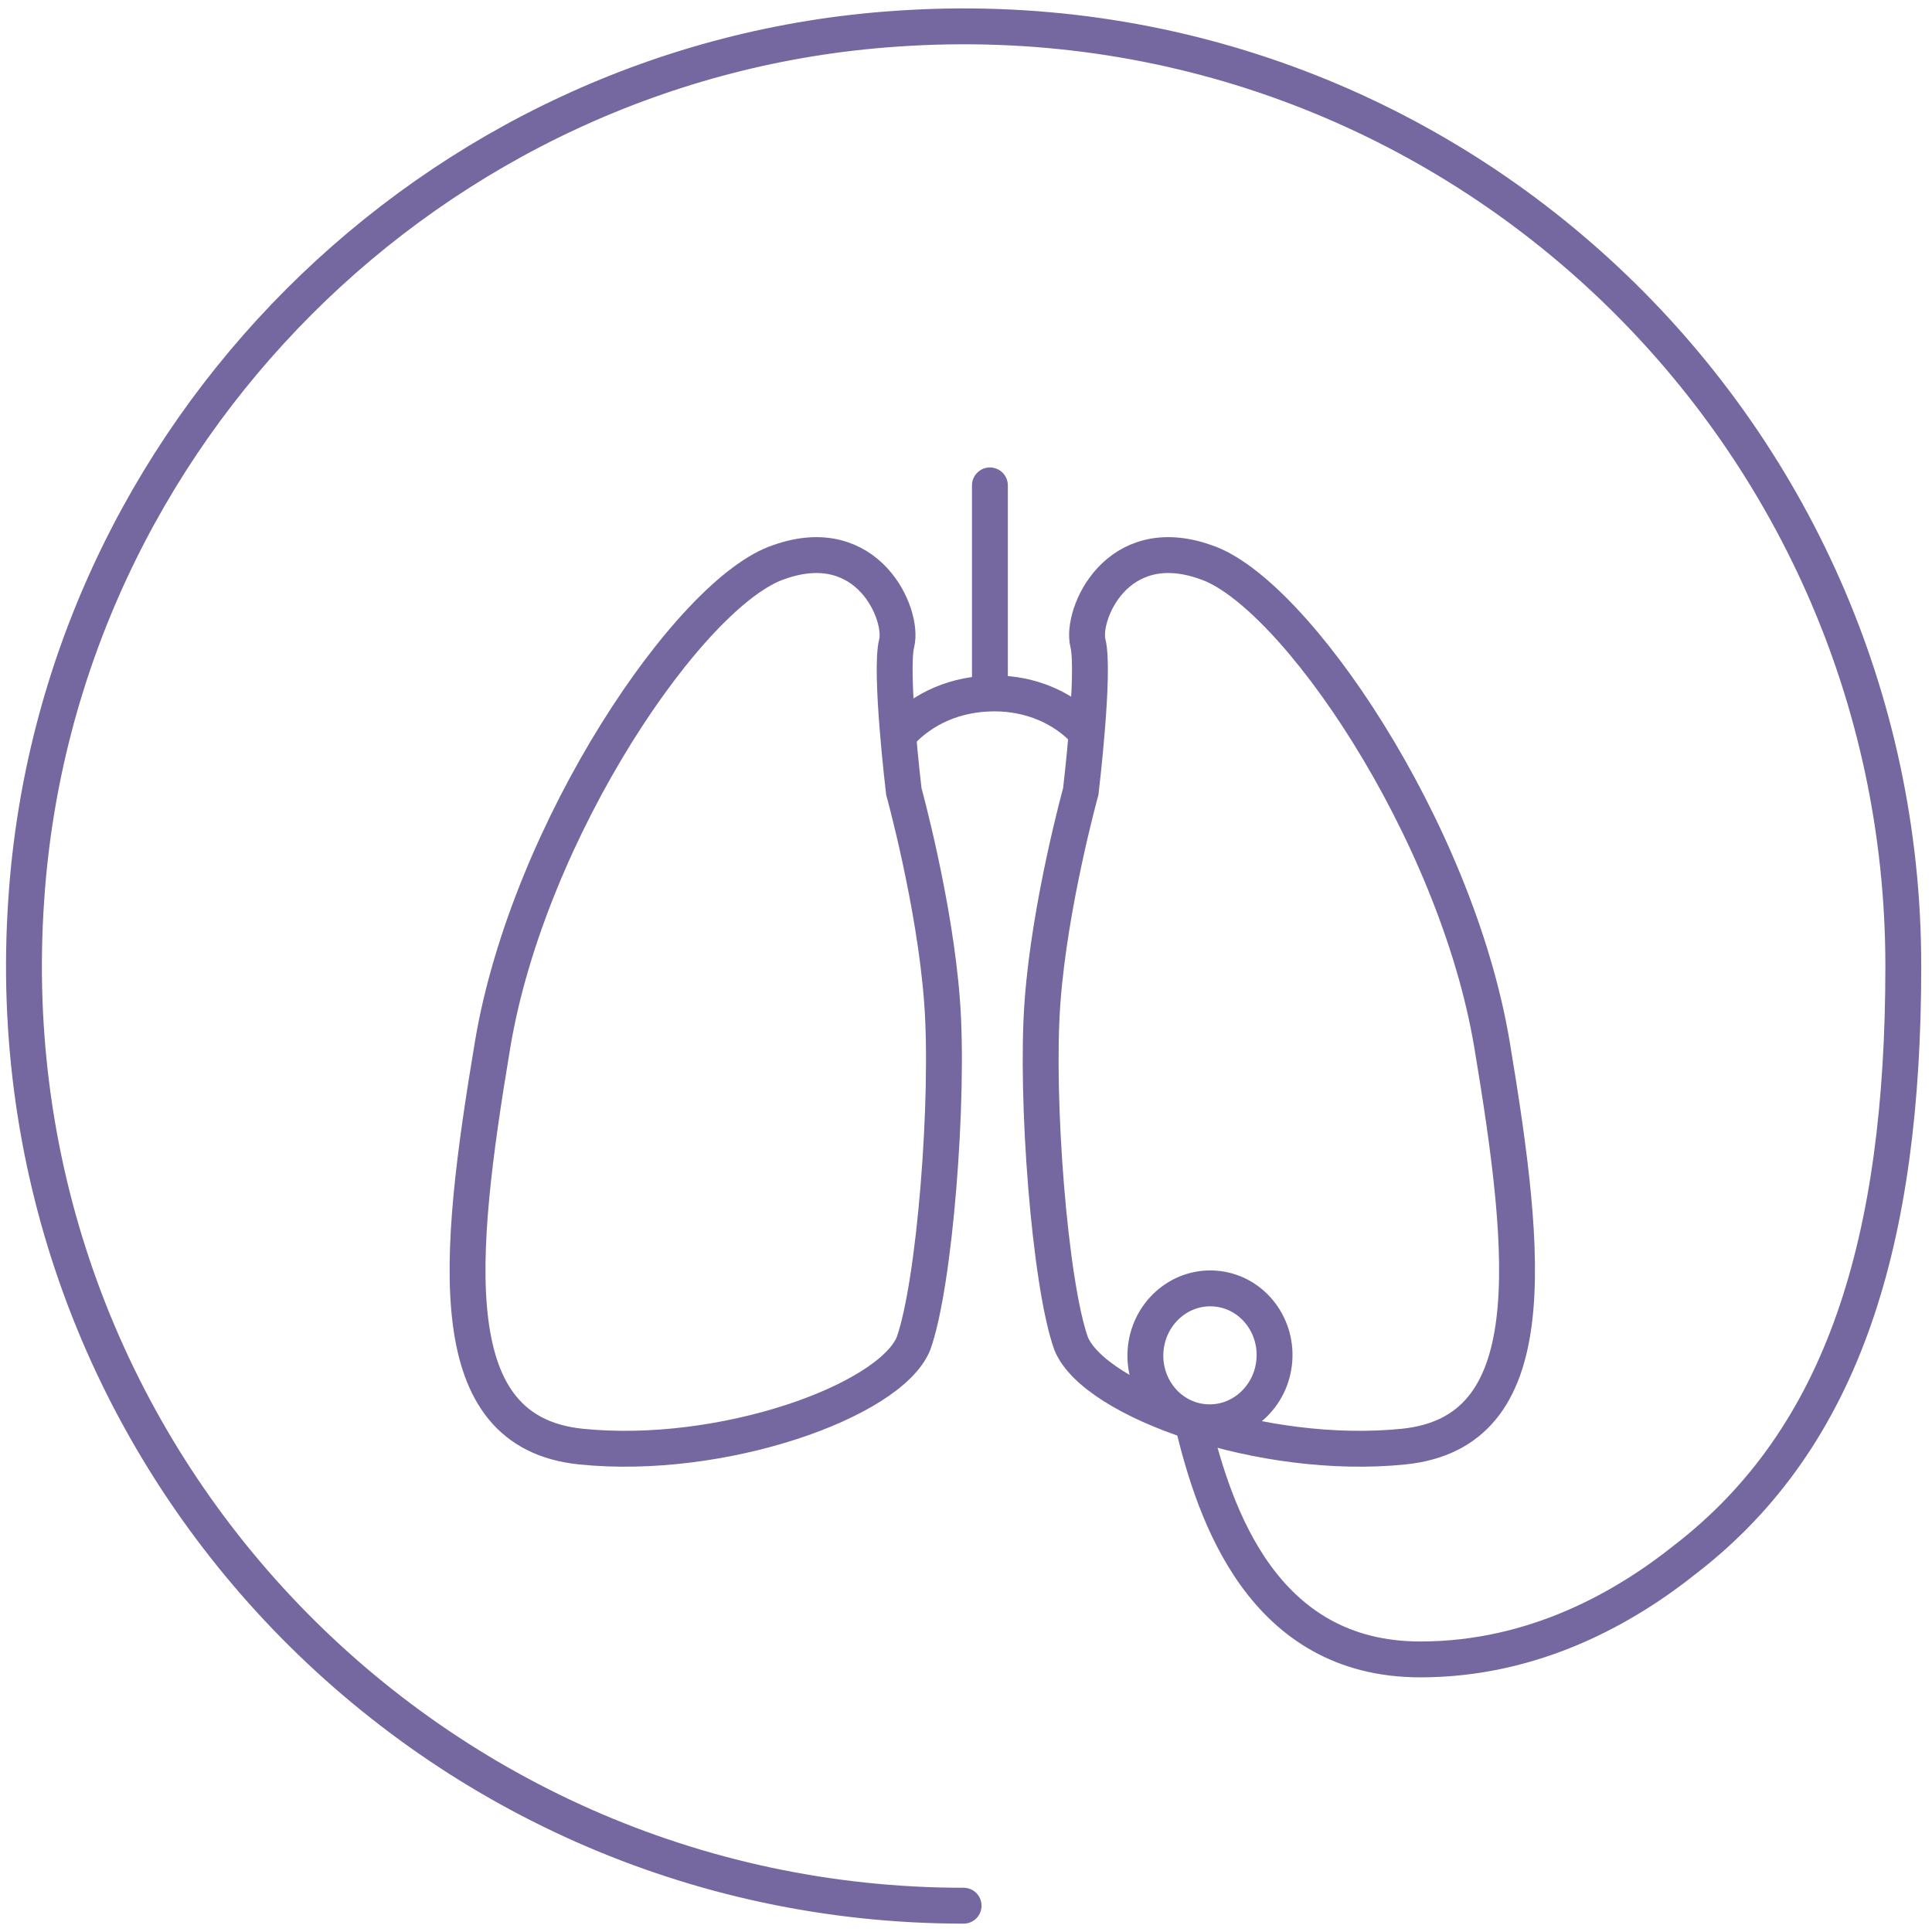
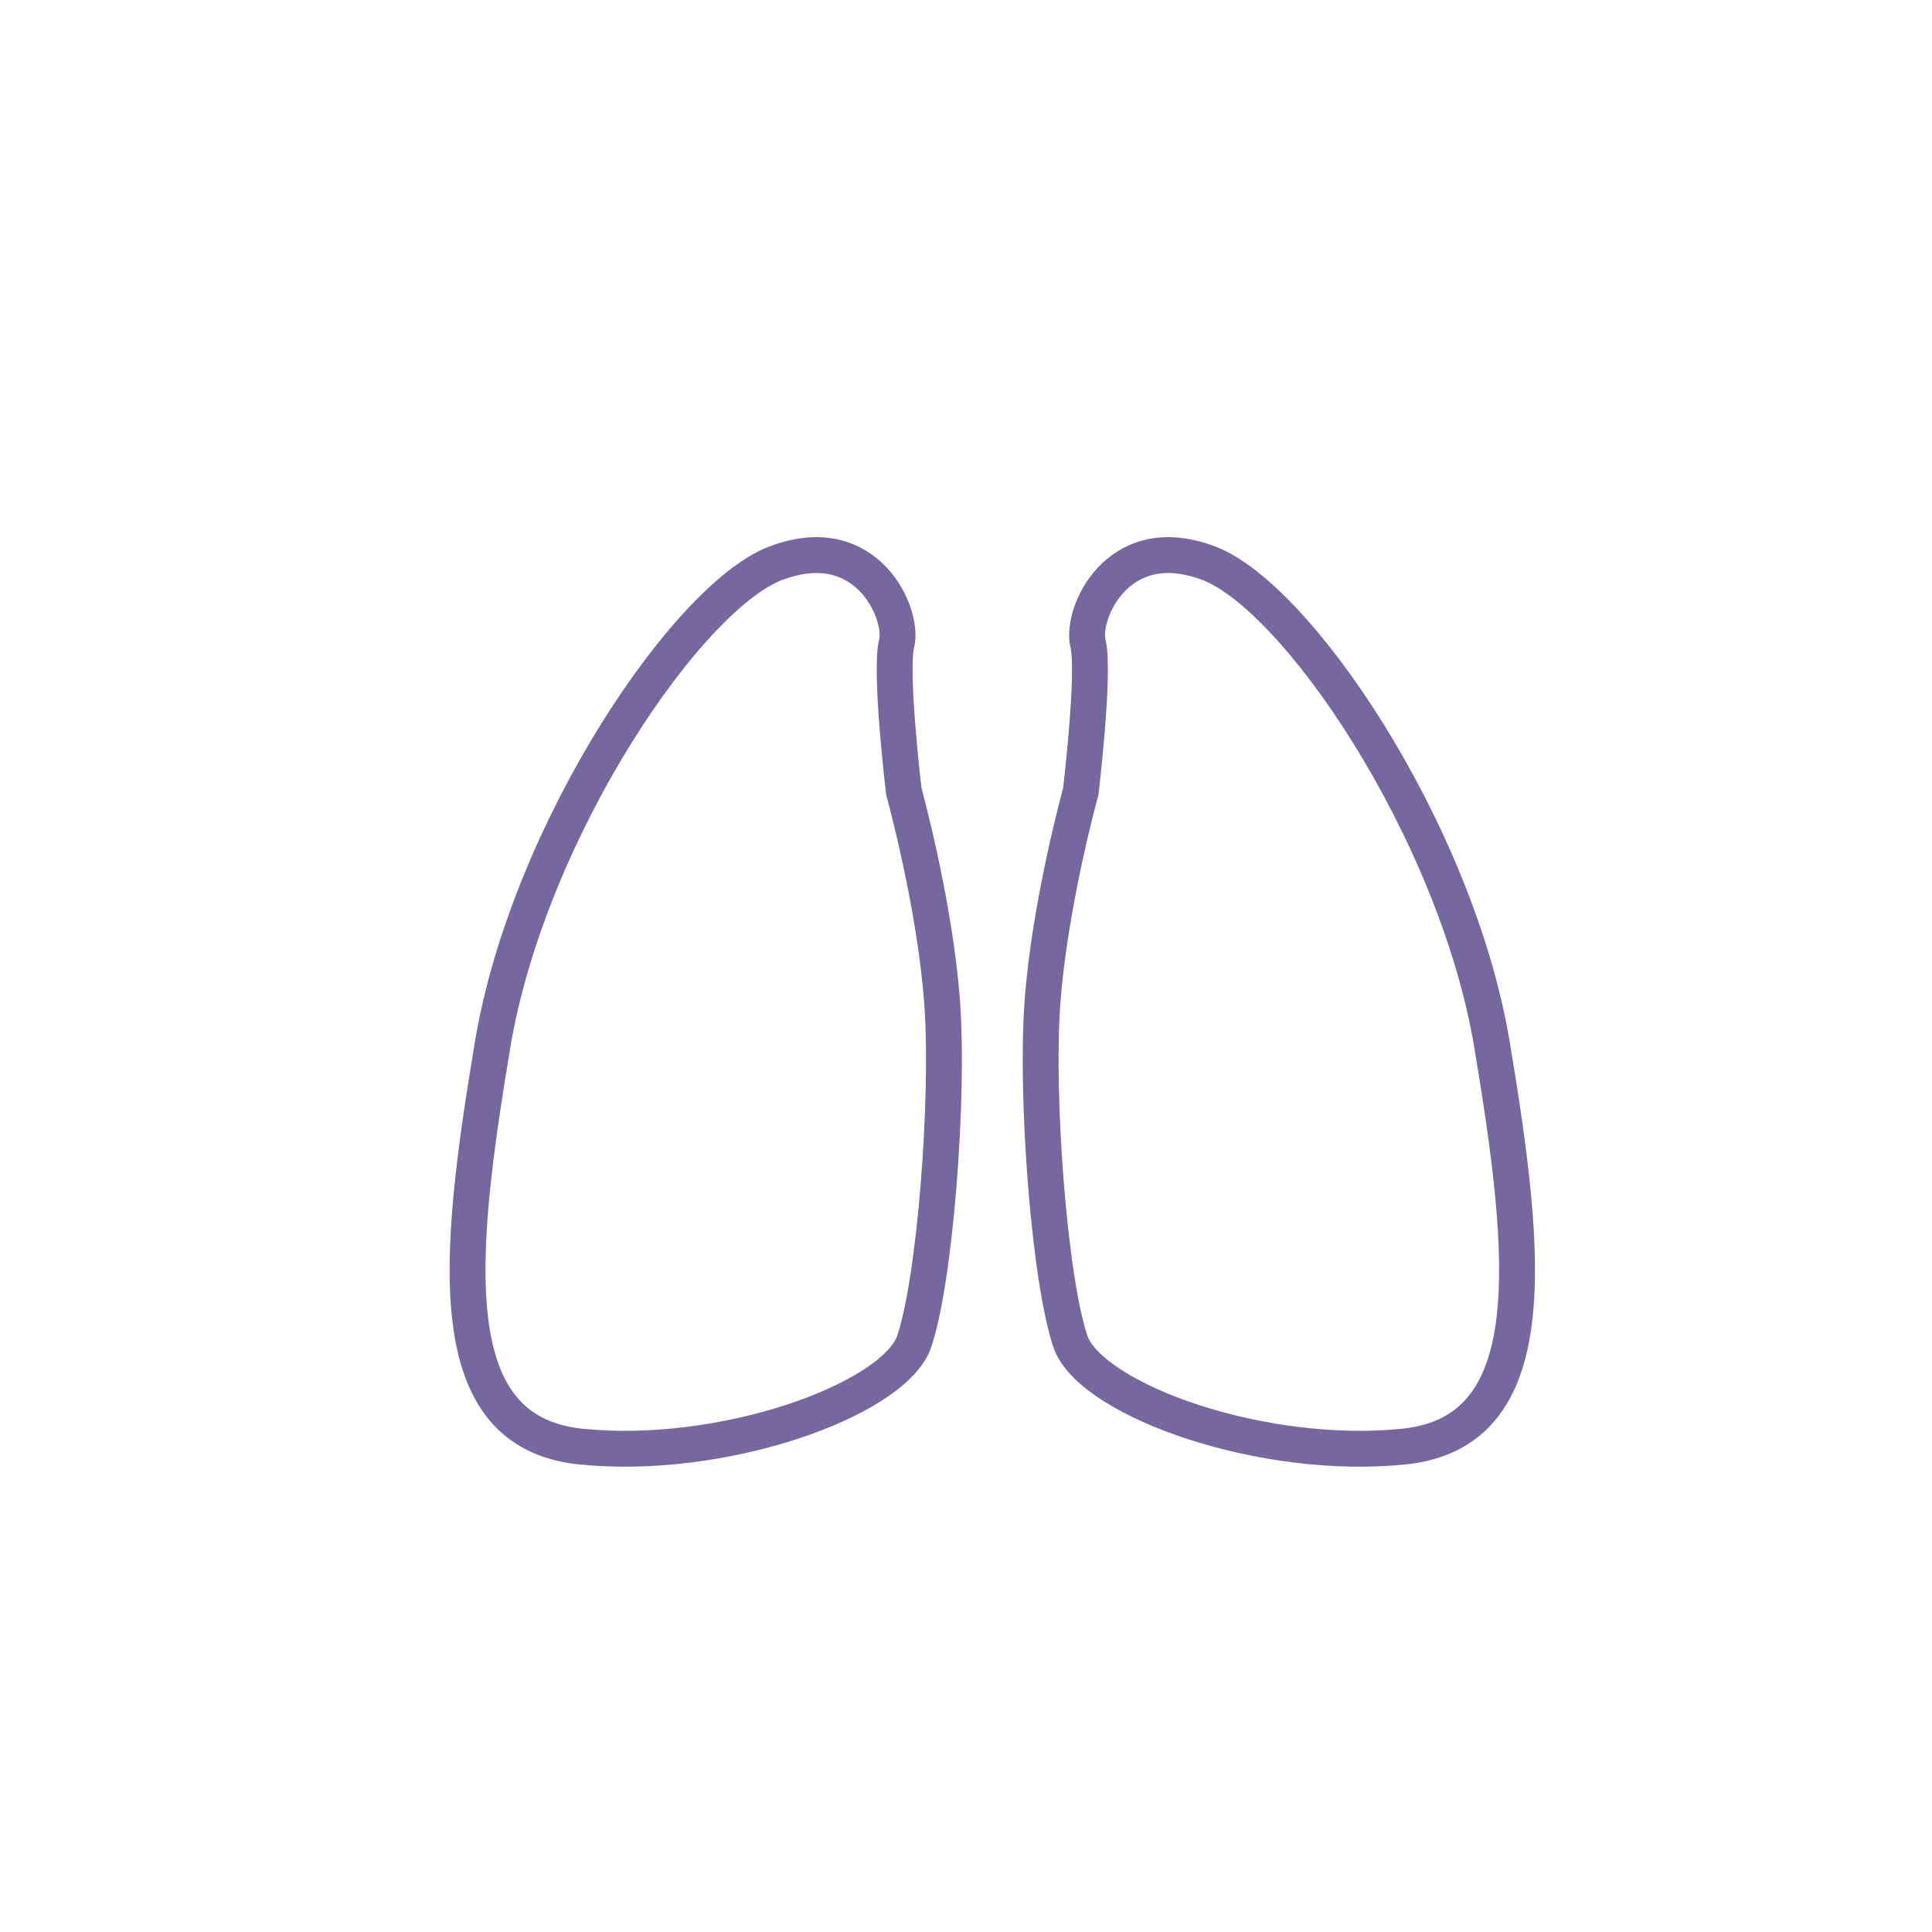
<svg xmlns="http://www.w3.org/2000/svg" version="1.1" x="0px" y="0px" viewBox="0 0 80.8 80.8" style="enable-background:new 0 0 80.8 80.8;" xml:space="preserve">
  <style type="text/css">
	.st0{display:none;}
	.st1{display:inline;fill:#2FAC66;stroke:#000000;stroke-miterlimit:10;}
	.st2{fill:none;stroke:#75679F;stroke-width:1.5;stroke-linecap:round;stroke-linejoin:round;stroke-miterlimit:10;}
	.st3{fill:none;stroke:#75679F;stroke-width:1.5;stroke-linecap:round;stroke-linejoin:round;stroke-miterlimit:10;}
	.st4{fill:none;stroke:#75679F;stroke-width:1.5;stroke-miterlimit:10;}
	.st5{fill:none;stroke:#75679F;stroke-width:1.478;stroke-linecap:round;stroke-linejoin:round;stroke-miterlimit:10;}
	.st6{fill:none;stroke:#75679F;stroke-width:1.5;stroke-linecap:round;stroke-miterlimit:10;}
	.st7{fill:none;stroke:#75679F;stroke-width:1.543;stroke-linecap:round;stroke-linejoin:round;stroke-miterlimit:10;}
	.st8{fill:none;stroke:#75679F;stroke-width:1.434;stroke-linecap:round;stroke-linejoin:round;stroke-miterlimit:10;}
	.st9{fill:#75679F;stroke:#75679F;stroke-width:0.567;stroke-miterlimit:10;}
	.st10{fill:#75679F;}
	.st11{fill:none;stroke:#75679F;stroke-width:1.5;stroke-linecap:round;stroke-miterlimit:10;}
	.st12{fill:none;stroke:#75679F;stroke-width:1.5;stroke-miterlimit:10;}
	.st13{fill:none;stroke:#75679F;stroke-linecap:round;stroke-linejoin:round;stroke-miterlimit:10;}
	.st14{fill:none;stroke:#75679F;stroke-linecap:round;stroke-linejoin:round;stroke-miterlimit:10;stroke-dasharray:2,2;}
	.st15{fill:none;stroke:#75679F;stroke-width:1.5;stroke-linecap:round;stroke-linejoin:round;stroke-miterlimit:13.333;}
	.st16{fill:#75679F;stroke:#75679F;stroke-width:0.7;stroke-linecap:round;stroke-linejoin:round;stroke-miterlimit:10;}
	
		.st17{fill:none;stroke:#75679F;stroke-width:1.5;stroke-linecap:round;stroke-linejoin:round;stroke-miterlimit:10;stroke-dasharray:1,3;}
</style>
  <g id="Laag_2" class="st0">
    <rect x="-3181.4" y="-48" class="st1" width="3435.1" height="232" />
  </g>
  <g id="Laag_1">
    <g id="medical_check_00000013186197214595885340000001564328755752622471_">
-       <path class="st3" d="M40.3,79.7c-22.6,0-40.8-19.1-39.2-42.1c1.3-19.4,17-35.1,36.4-36.4c23-1.6,42.1,16.6,42.1,39.2    c0,11.5-2.5,19.7-9.1,24.8c-2.5,2-6.3,4.2-11.1,4.2c-6.6,0-8.6-6.1-9.5-9.8" />
-     </g>
+       </g>
    <g>
      <g>
        <path class="st12" d="M37.8,33.1c0,0-0.6-5-0.3-6.2c0.3-1.2-1.2-4.7-4.9-3.4c-3.7,1.2-10.5,11.2-12,20.2     c-1.5,9-2.2,16.2,3.7,16.8c5.9,0.6,12.9-1.9,13.9-4.3c0.9-2.5,1.5-10.3,1.2-14.3C39.1,37.8,37.8,33.1,37.8,33.1z" />
        <path class="st12" d="M45.2,33.1c0,0,0.6-5,0.3-6.2c-0.3-1.2,1.2-4.7,4.9-3.4c3.7,1.2,10.5,11.2,12,20.2c1.5,9,2.2,16.2-3.7,16.8     c-5.9,0.6-12.9-1.9-13.9-4.3c-0.9-2.5-1.5-10.3-1.2-14.3C43.9,37.8,45.2,33.1,45.2,33.1z" />
-         <line class="st11" x1="41.4" y1="20.3" x2="41.4" y2="28.4" />
      </g>
    </g>
-     <ellipse transform="matrix(6.919934e-02 -0.998 0.998 6.919934e-02 -9.485 103.258)" class="st12" cx="50.6" cy="56.7" rx="2.8" ry="2.7" />
-     <path class="st12" d="M37.6,30.7c1-1.1,2.4-1.7,4-1.7c1.5,0,2.9,0.6,3.8,1.6" />
  </g>
</svg>